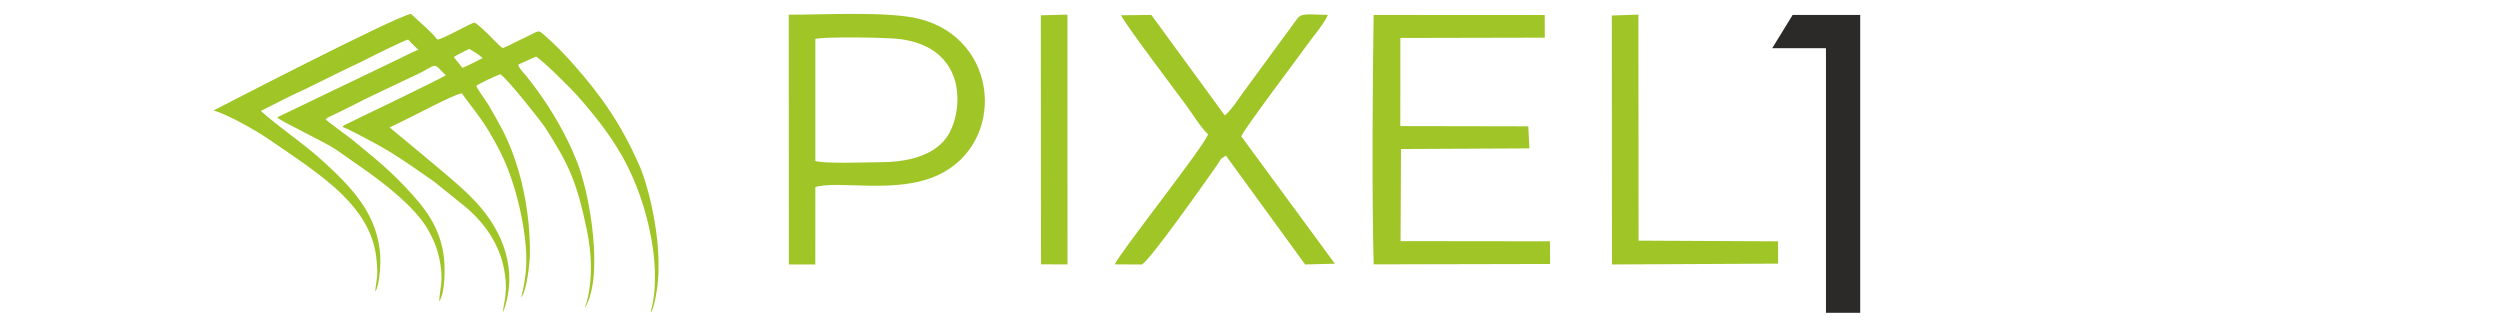
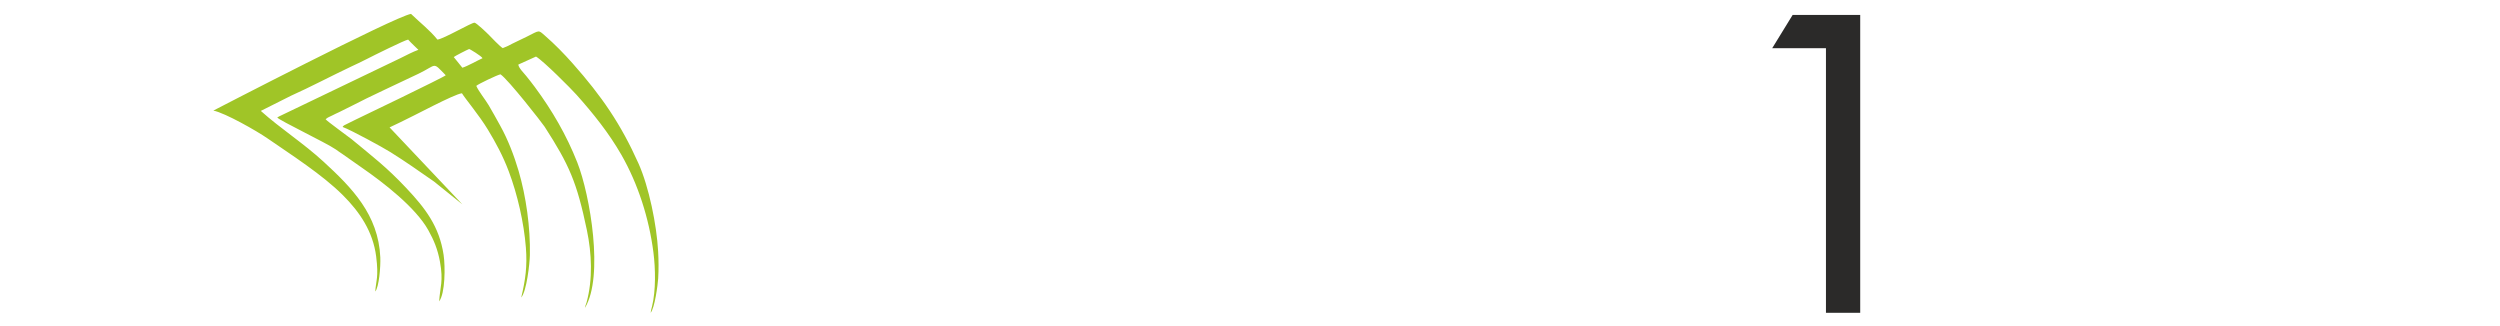
<svg xmlns="http://www.w3.org/2000/svg" xml:space="preserve" width="92mm" height="12mm" version="1.1" style="shape-rendering:geometricPrecision; text-rendering:geometricPrecision; image-rendering:optimizeQuality; fill-rule:evenodd; clip-rule:evenodd" viewBox="0 0 9200 1200">
  <defs>
    <style type="text/css">
   
    .fil0 {fill:#A0C527}
    .fil1 {fill:#2B2A29;fill-rule:nonzero}
   
  </style>
  </defs>
  <g id="Слой_x0020_1">
-     <path class="fil0" d="M1669.83 210c3.4,-3.43 50.05,-27.33 56.49,-29.56 0.95,-1.21 46.44,26.36 49.36,33.75 -17.81,7.93 -56.72,30.09 -74.19,35.04l-31.66 -39.23zm-236.2 258.77l39.55 -18.83c44.73,-20.6 199.31,-104.39 226.8,-106.67 11.75,19.66 63.39,80.78 95.35,133.66 29.06,48.08 55.35,96.17 77.18,154.35 31.84,84.86 55.42,187.42 62.72,279.56 5.44,68.72 -1.46,118.53 -17.14,184.1 20.14,-23.91 31.27,-125.45 31.9,-156.45 2.08,-100.93 -14,-215.95 -41.57,-309.66 -16.5,-56.08 -39.29,-115.47 -67.71,-166.52 -14.45,-25.93 -28.04,-50.99 -42.25,-74.88 -12.63,-21.23 -37.19,-51.4 -45.73,-71.37 6.86,-6.78 78.19,-40.73 89.08,-42.56 29.13,19.83 153.48,178.98 162.37,192.78 90.85,140.98 118.58,203.94 155.56,380.71 17.97,85.96 22.11,180.59 -1.09,265.67 -2.4,8.79 -5.03,12.2 -6.22,20.46 70.46,-114.46 19.22,-415.81 -28.1,-535.6 -39.71,-100.54 -92.49,-191.17 -155.9,-276.9 -10.82,-14.64 -20.45,-26.71 -31.8,-40.84 -7.48,-9.31 -28.98,-30.7 -29.12,-42.2l64.99 -29.41c28.84,17.35 128.99,118.14 149.13,140.67 61.33,68.62 119.11,140.8 164.8,220.41 61.7,107.55 102.13,234.37 118.13,359.29 7.68,59.95 9.3,140.22 -5.03,199.02 -2.21,9.05 -4.13,14.68 -5.25,23.56 15,-16.81 26.44,-103.26 27.82,-126.06 2.02,-33.48 1.71,-67.01 -0.17,-100.49 -5.44,-97.3 -33.64,-236.87 -72.45,-323.45 -64.78,-144.53 -134.93,-246.83 -241.49,-367.03 -32.76,-36.95 -65.87,-70.91 -103.15,-103.34 -24.65,-21.44 -18.04,-19.77 -67.2,4.73 -23.42,11.67 -47.75,22.42 -68.26,33.54l-19.21 8.14c-9.7,-5.29 -44.53,-41.86 -50.4,-47.93 -8.31,-8.59 -46.34,-44.8 -53.38,-45.7 -9.96,-1.25 -112.97,59.31 -136.58,62.25 -28.28,-35.12 -63.47,-61.93 -97.31,-94.65 -60.24,10.16 -727.33,355.81 -727.33,355.87 44.29,9.01 160.17,75.28 199.26,102.31 88.82,61.43 200.66,132.7 276.95,208.57 62.8,62.44 111.35,134.8 122.92,226.02 9.75,76.84 -0.77,89.69 -3.41,128.88 13.6,-15.51 20.2,-90.42 18.62,-125.93 -6.99,-157.31 -105.08,-256.41 -208.36,-351.37 -75.26,-69.19 -158.12,-121.66 -231.38,-187.31l111.39 -55.95c67.24,-29.91 151.78,-74.47 222.04,-107.62 18.71,-8.83 34.86,-16.13 56.26,-27.17 25.11,-12.94 140,-69.95 152.51,-71.66 7.77,9.41 37.51,37 37.71,37.58 -19.53,6.87 -46.75,21.13 -65.27,30.3l-446.82 214.54 -7.35 4.23c9.16,11.71 177.31,91.41 216.09,117.88 8.49,5.8 13.73,10.31 23.14,16.05l70.5 49.5c81.69,56.36 199.37,147.42 246.13,231.03 20.5,36.66 34.69,70.6 42.99,116.27 13.17,72.45 0.48,91.97 -3.04,146.03 22.27,-29.44 22.9,-127.99 16.45,-171.1 -15.77,-105.31 -67.9,-172.37 -138.03,-246.73 -72.54,-76.93 -121.53,-113.64 -200.48,-179.06 -13.74,-10.98 -91.88,-67.21 -95.7,-73.42 8.29,-7.75 14.31,-8.52 24.08,-13.81 8.66,-4.68 15.4,-7.44 24.47,-11.78 14.97,-7.15 34.81,-16.91 48.36,-24.05 60.74,-32.03 173.92,-83.68 244.99,-117.9 69.94,-33.69 50.05,-45.43 100.13,5.66 -6.81,7.36 -322.96,159.25 -330.71,162.82l-42.94 21.27c-6.17,4.83 -2.43,1.59 -5.82,6.12 32.63,12.12 147.64,74.92 175.67,92.48 30.42,19.07 54.95,35.34 80.85,53.06l80.02 55.47 104.18 83.96c70.6,55.44 130.72,133.91 151.21,227.8 21.01,96.3 -1.28,134.48 -1.78,170.32 57.65,-153.95 1.62,-297.94 -100.61,-407.85 -15.84,-17.02 -29.37,-29.82 -46.39,-45.74 -55.66,-52.04 -269.63,-226.55 -270.37,-227.93z" />
+     <path class="fil0" d="M1669.83 210c3.4,-3.43 50.05,-27.33 56.49,-29.56 0.95,-1.21 46.44,26.36 49.36,33.75 -17.81,7.93 -56.72,30.09 -74.19,35.04l-31.66 -39.23zm-236.2 258.77l39.55 -18.83c44.73,-20.6 199.31,-104.39 226.8,-106.67 11.75,19.66 63.39,80.78 95.35,133.66 29.06,48.08 55.35,96.17 77.18,154.35 31.84,84.86 55.42,187.42 62.72,279.56 5.44,68.72 -1.46,118.53 -17.14,184.1 20.14,-23.91 31.27,-125.45 31.9,-156.45 2.08,-100.93 -14,-215.95 -41.57,-309.66 -16.5,-56.08 -39.29,-115.47 -67.71,-166.52 -14.45,-25.93 -28.04,-50.99 -42.25,-74.88 -12.63,-21.23 -37.19,-51.4 -45.73,-71.37 6.86,-6.78 78.19,-40.73 89.08,-42.56 29.13,19.83 153.48,178.98 162.37,192.78 90.85,140.98 118.58,203.94 155.56,380.71 17.97,85.96 22.11,180.59 -1.09,265.67 -2.4,8.79 -5.03,12.2 -6.22,20.46 70.46,-114.46 19.22,-415.81 -28.1,-535.6 -39.71,-100.54 -92.49,-191.17 -155.9,-276.9 -10.82,-14.64 -20.45,-26.71 -31.8,-40.84 -7.48,-9.31 -28.98,-30.7 -29.12,-42.2l64.99 -29.41c28.84,17.35 128.99,118.14 149.13,140.67 61.33,68.62 119.11,140.8 164.8,220.41 61.7,107.55 102.13,234.37 118.13,359.29 7.68,59.95 9.3,140.22 -5.03,199.02 -2.21,9.05 -4.13,14.68 -5.25,23.56 15,-16.81 26.44,-103.26 27.82,-126.06 2.02,-33.48 1.71,-67.01 -0.17,-100.49 -5.44,-97.3 -33.64,-236.87 -72.45,-323.45 -64.78,-144.53 -134.93,-246.83 -241.49,-367.03 -32.76,-36.95 -65.87,-70.91 -103.15,-103.34 -24.65,-21.44 -18.04,-19.77 -67.2,4.73 -23.42,11.67 -47.75,22.42 -68.26,33.54l-19.21 8.14c-9.7,-5.29 -44.53,-41.86 -50.4,-47.93 -8.31,-8.59 -46.34,-44.8 -53.38,-45.7 -9.96,-1.25 -112.97,59.31 -136.58,62.25 -28.28,-35.12 -63.47,-61.93 -97.31,-94.65 -60.24,10.16 -727.33,355.81 -727.33,355.87 44.29,9.01 160.17,75.28 199.26,102.31 88.82,61.43 200.66,132.7 276.95,208.57 62.8,62.44 111.35,134.8 122.92,226.02 9.75,76.84 -0.77,89.69 -3.41,128.88 13.6,-15.51 20.2,-90.42 18.62,-125.93 -6.99,-157.31 -105.08,-256.41 -208.36,-351.37 -75.26,-69.19 -158.12,-121.66 -231.38,-187.31l111.39 -55.95c67.24,-29.91 151.78,-74.47 222.04,-107.62 18.71,-8.83 34.86,-16.13 56.26,-27.17 25.11,-12.94 140,-69.95 152.51,-71.66 7.77,9.41 37.51,37 37.71,37.58 -19.53,6.87 -46.75,21.13 -65.27,30.3l-446.82 214.54 -7.35 4.23c9.16,11.71 177.31,91.41 216.09,117.88 8.49,5.8 13.73,10.31 23.14,16.05l70.5 49.5c81.69,56.36 199.37,147.42 246.13,231.03 20.5,36.66 34.69,70.6 42.99,116.27 13.17,72.45 0.48,91.97 -3.04,146.03 22.27,-29.44 22.9,-127.99 16.45,-171.1 -15.77,-105.31 -67.9,-172.37 -138.03,-246.73 -72.54,-76.93 -121.53,-113.64 -200.48,-179.06 -13.74,-10.98 -91.88,-67.21 -95.7,-73.42 8.29,-7.75 14.31,-8.52 24.08,-13.81 8.66,-4.68 15.4,-7.44 24.47,-11.78 14.97,-7.15 34.81,-16.91 48.36,-24.05 60.74,-32.03 173.92,-83.68 244.99,-117.9 69.94,-33.69 50.05,-45.43 100.13,5.66 -6.81,7.36 -322.96,159.25 -330.71,162.82l-42.94 21.27c-6.17,4.83 -2.43,1.59 -5.82,6.12 32.63,12.12 147.64,74.92 175.67,92.48 30.42,19.07 54.95,35.34 80.85,53.06l80.02 55.47 104.18 83.96z" />
    <g id="_1778682482288">
-       <path class="fil0" d="M5153.32 139.71l531.48 -1.15 -0.21 -83.38 -629.61 -0.14c-4.11,238.56 -6.5,686.57 0.2,917.8l649.22 -1.44 -0.61 -83.48 -549.78 -0.65 1.73 -338.88 472.33 -2.35 -3.92 -81.21 -471 -0.87 0.17 -324.25zm-2152.75 3.32c41.21,-8.75 267.58,-5.5 314.43,1.14 95.99,13.6 158.18,56.3 189.37,125.16 37.2,82.18 16.07,196.31 -30.77,248.91 -53.01,59.53 -142.79,78.77 -238.51,78.77 -45.29,0.01 -202.23,6.37 -234.57,-4.76l0.05 -449.22zm-0.06 545.34c85.33,-26.03 298.22,27.69 452.04,-44.28 252.05,-117.93 225.3,-502.09 -70.83,-574.98 -115.22,-28.36 -347.66,-14.53 -479.04,-15.11l0.22 919.25 97.48 0.08 0.13 -284.96zm1124.96 -632.31c10.35,26.63 207.1,287.24 240.01,331.82 21.25,28.77 53.94,82.29 80.29,106.38 -18.25,49.53 -322.59,432.19 -343.41,478.57l98.61 0.56c24.49,-4.96 239.9,-312.46 269.74,-354.12 25,-34.89 15.77,-32.03 40.65,-46.56l291.54 400.54 109.44 -2.86 -344.7 -469.11c18.9,-37.43 200.97,-278.28 241.4,-334.65 20.77,-28.96 65.34,-81.5 77.65,-112 -113.34,-2.64 -95.71,-8.5 -133.52,42.29l-174.66 238.27c-20.89,28.51 -45.01,67.31 -71.09,89.86l-270.55 -370.11 -111.4 1.12zm1806.65 917.16l611.25 -3.05 -0.16 -82.06 -513.21 -2.57 -0.71 -831.86 -97.83 3.45 0.66 916.09zm-2101.14 -0.55l97.44 0.45 -0.19 -919.28 -97.93 2.38 0.68 916.45z" />
      <polygon class="fil1" points="6596.93,54.92 6845.58,54.92 6845.58,1151.13 6719.51,1151.13 6719.51,177.49 6521.64,177.49 " />
    </g>
  </g>
</svg>